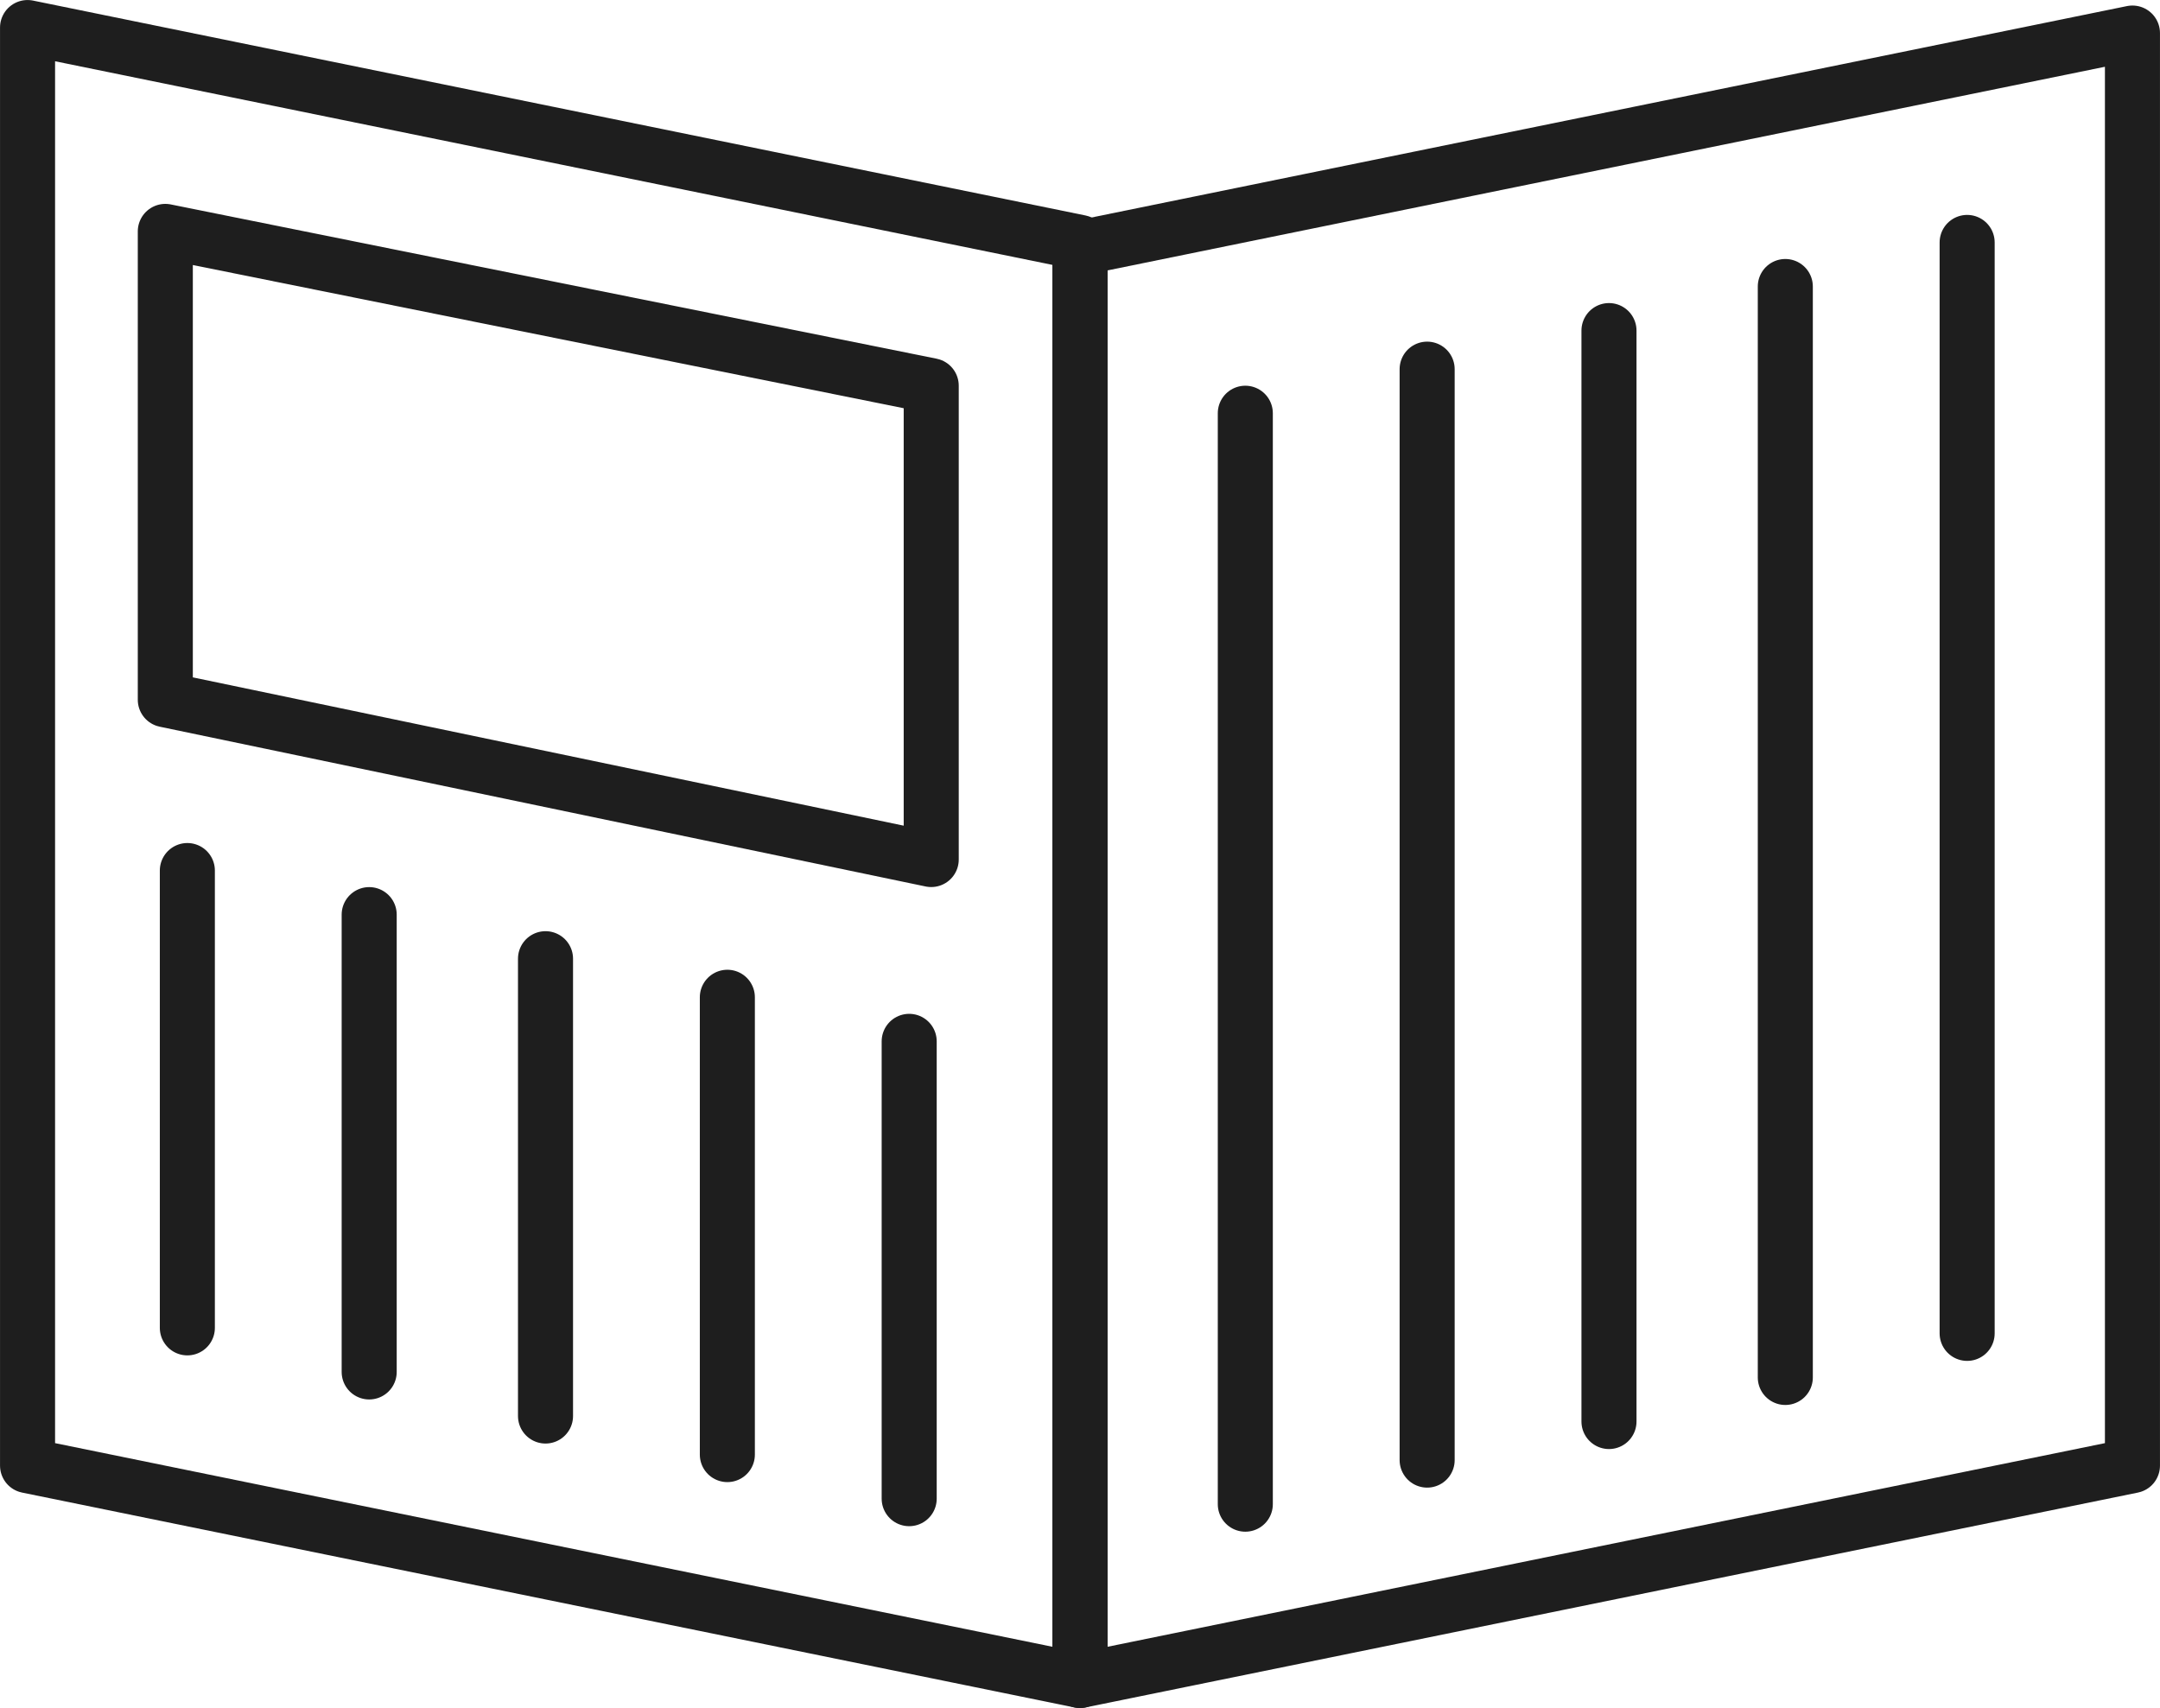
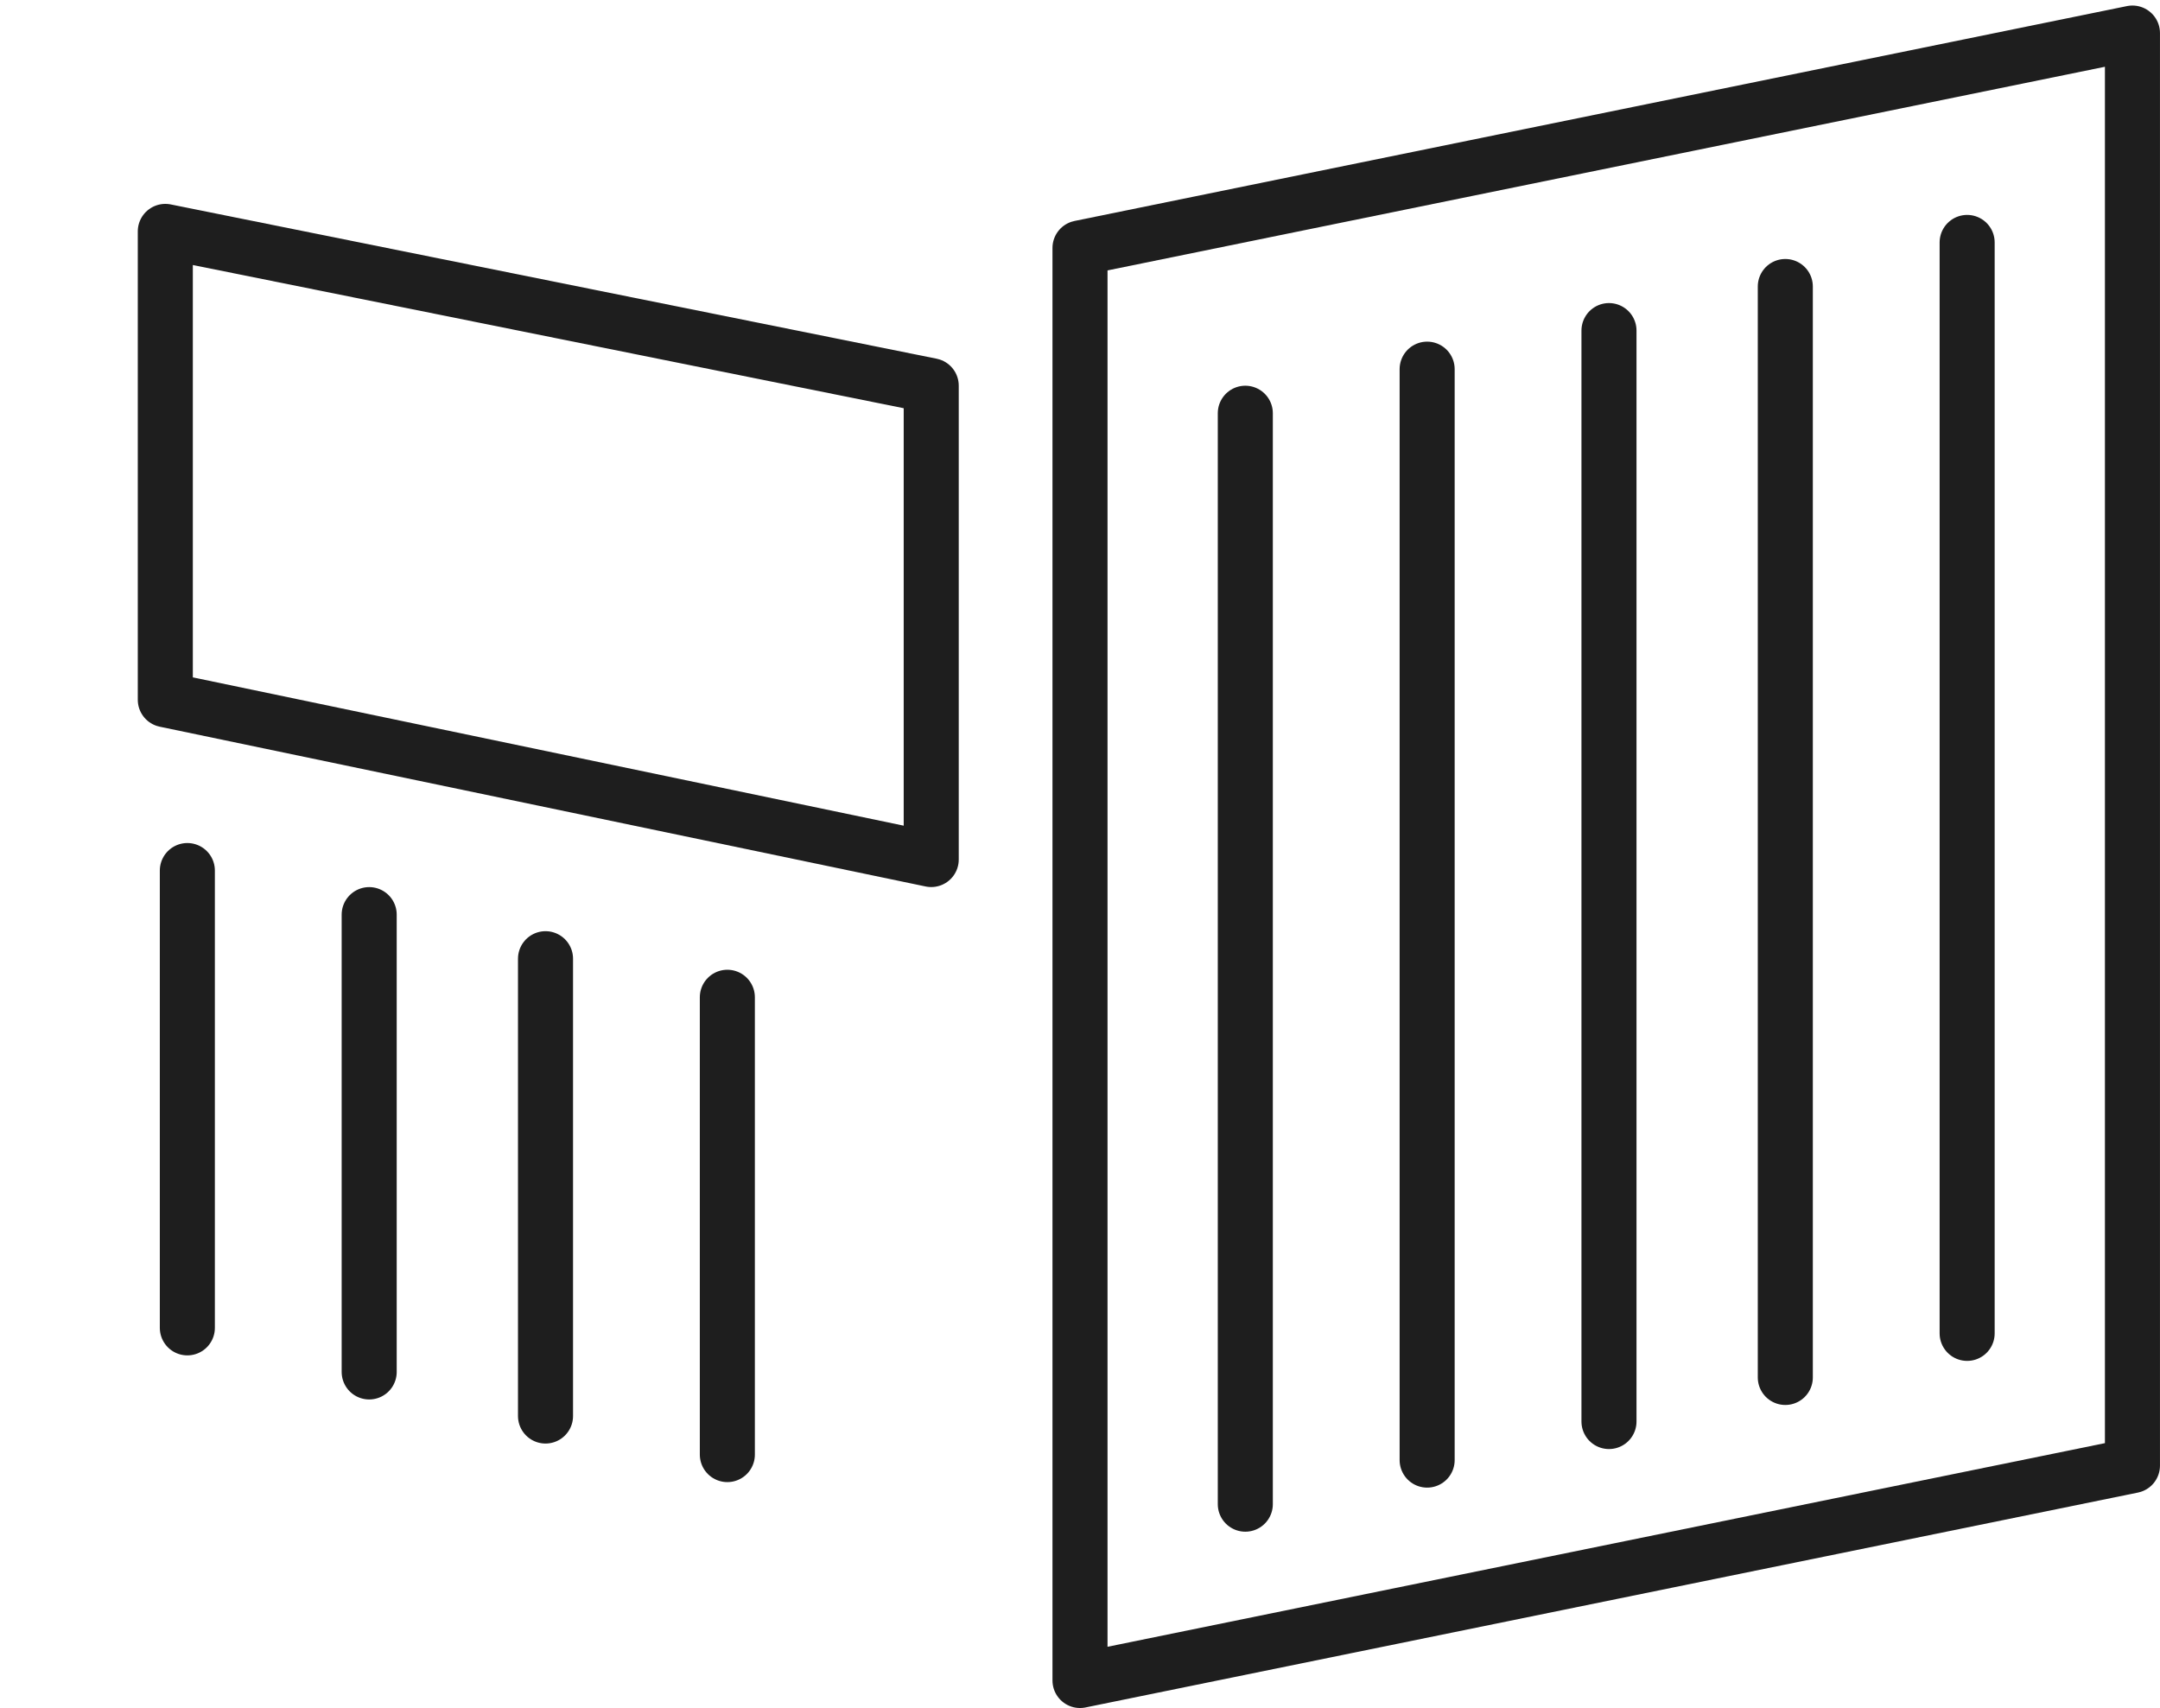
<svg xmlns="http://www.w3.org/2000/svg" version="1.1" id="レイヤー_1" x="0px" y="0px" viewBox="0 0 39.2 31" style="enable-background:new 0 0 39.2 31;" xml:space="preserve">
  <style type="text/css">
	.st0{fill:none;stroke:#1E1E1E;stroke-width:0.999;stroke-linecap:round;stroke-linejoin:round;}
	.st1{fill:none;stroke:#1E1E1E;stroke-width:0.999;stroke-linecap:round;stroke-linejoin:round;stroke-miterlimit:10;}
</style>
  <g>
    <g>
-       <polygon class="st0" points="19.6,30.5 0.5,26.6 0.5,0.5 19.6,4.4   " />
      <polygon class="st0" points="38.7,26.6 19.6,30.5 19.6,4.5 38.7,0.6   " />
    </g>
    <polygon class="st1" points="16.9,15.6 3,12.7 3,4.2 16.9,7  " />
    <line class="st0" x1="3.4" y1="24.1" x2="3.4" y2="15.8" />
    <line class="st0" x1="6.7" y1="24.9" x2="6.7" y2="16.6" />
    <line class="st0" x1="9.9" y1="25.7" x2="9.9" y2="17.4" />
    <line class="st0" x1="13.2" y1="26.4" x2="13.2" y2="18.1" />
-     <line class="st0" x1="16.5" y1="27.2" x2="16.5" y2="18.9" />
    <line class="st0" x1="22.6" y1="27.3" x2="22.6" y2="7.5" />
    <line class="st0" x1="25.9" y1="26.5" x2="25.9" y2="6.7" />
    <line class="st0" x1="29.2" y1="25.8" x2="29.2" y2="6" />
    <line class="st0" x1="32.4" y1="25" x2="32.4" y2="5.2" />
    <line class="st0" x1="35.7" y1="24.2" x2="35.7" y2="4.4" />
  </g>
  <g>
</g>
  <g>
</g>
  <g>
</g>
  <g>
</g>
  <g>
</g>
  <g>
</g>
  <g>
</g>
  <g>
</g>
  <g>
</g>
  <g>
</g>
  <g>
</g>
  <g>
</g>
  <g>
</g>
  <g>
</g>
  <g>
</g>
</svg>